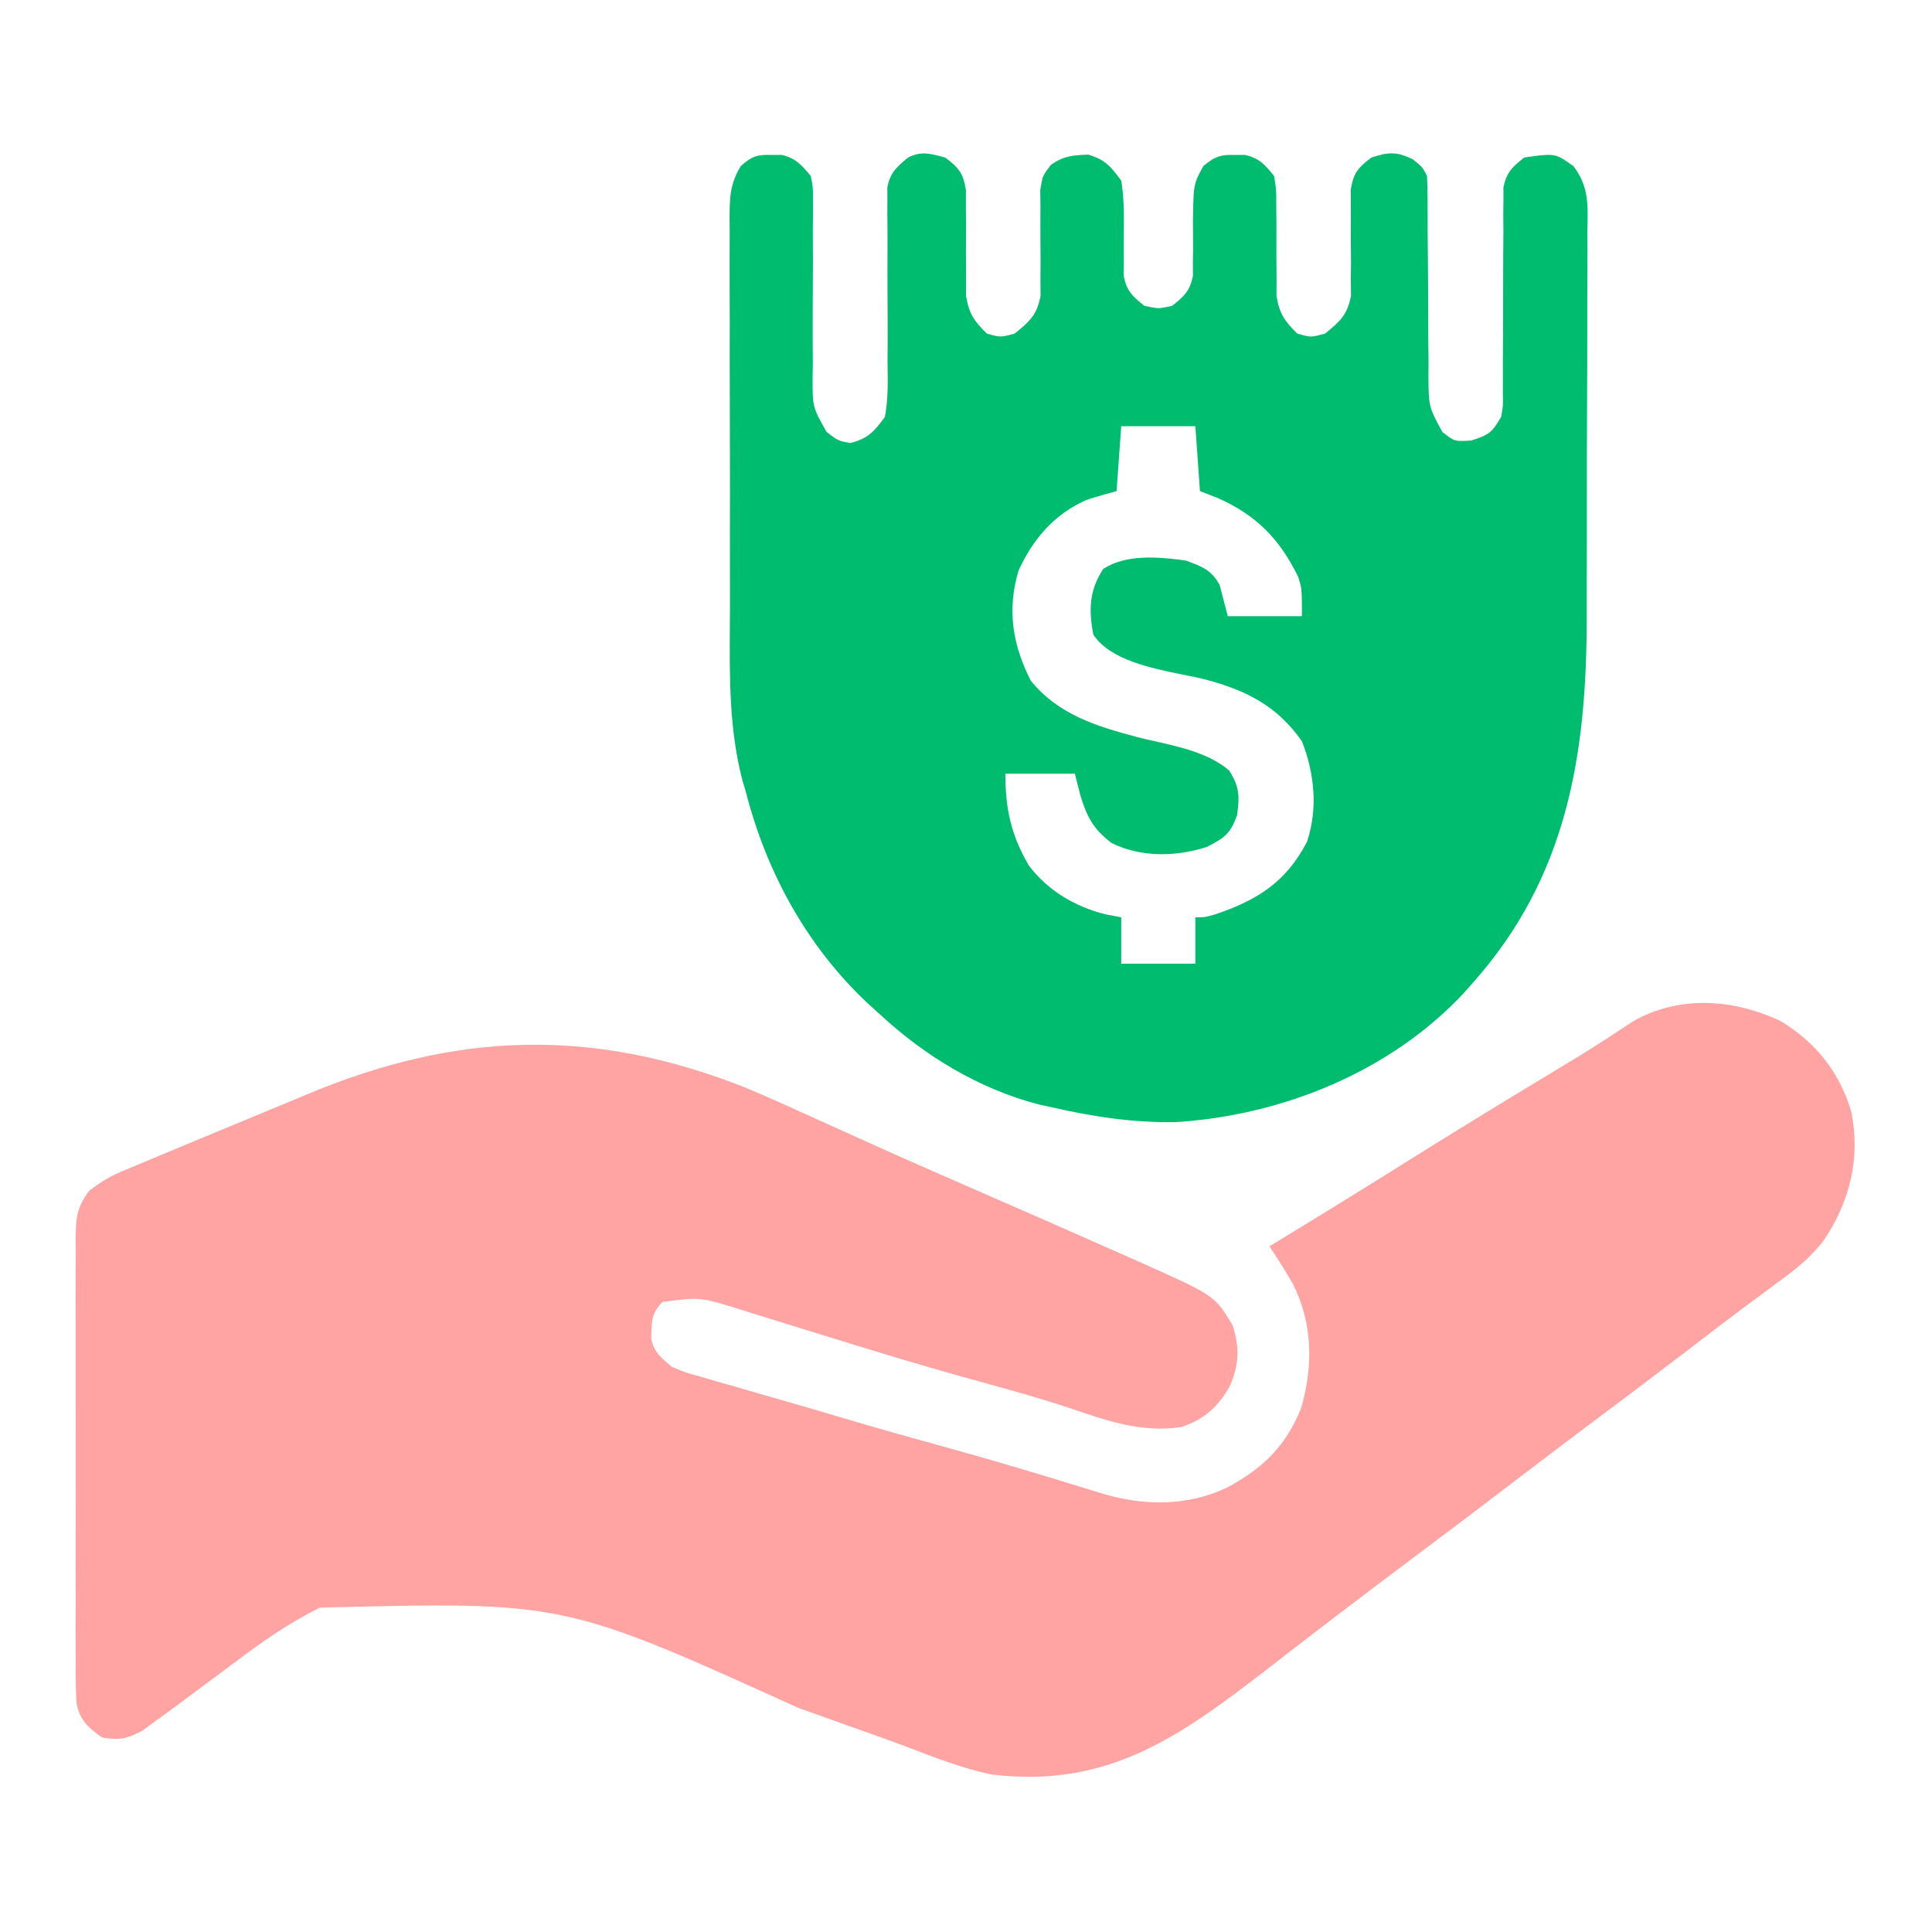
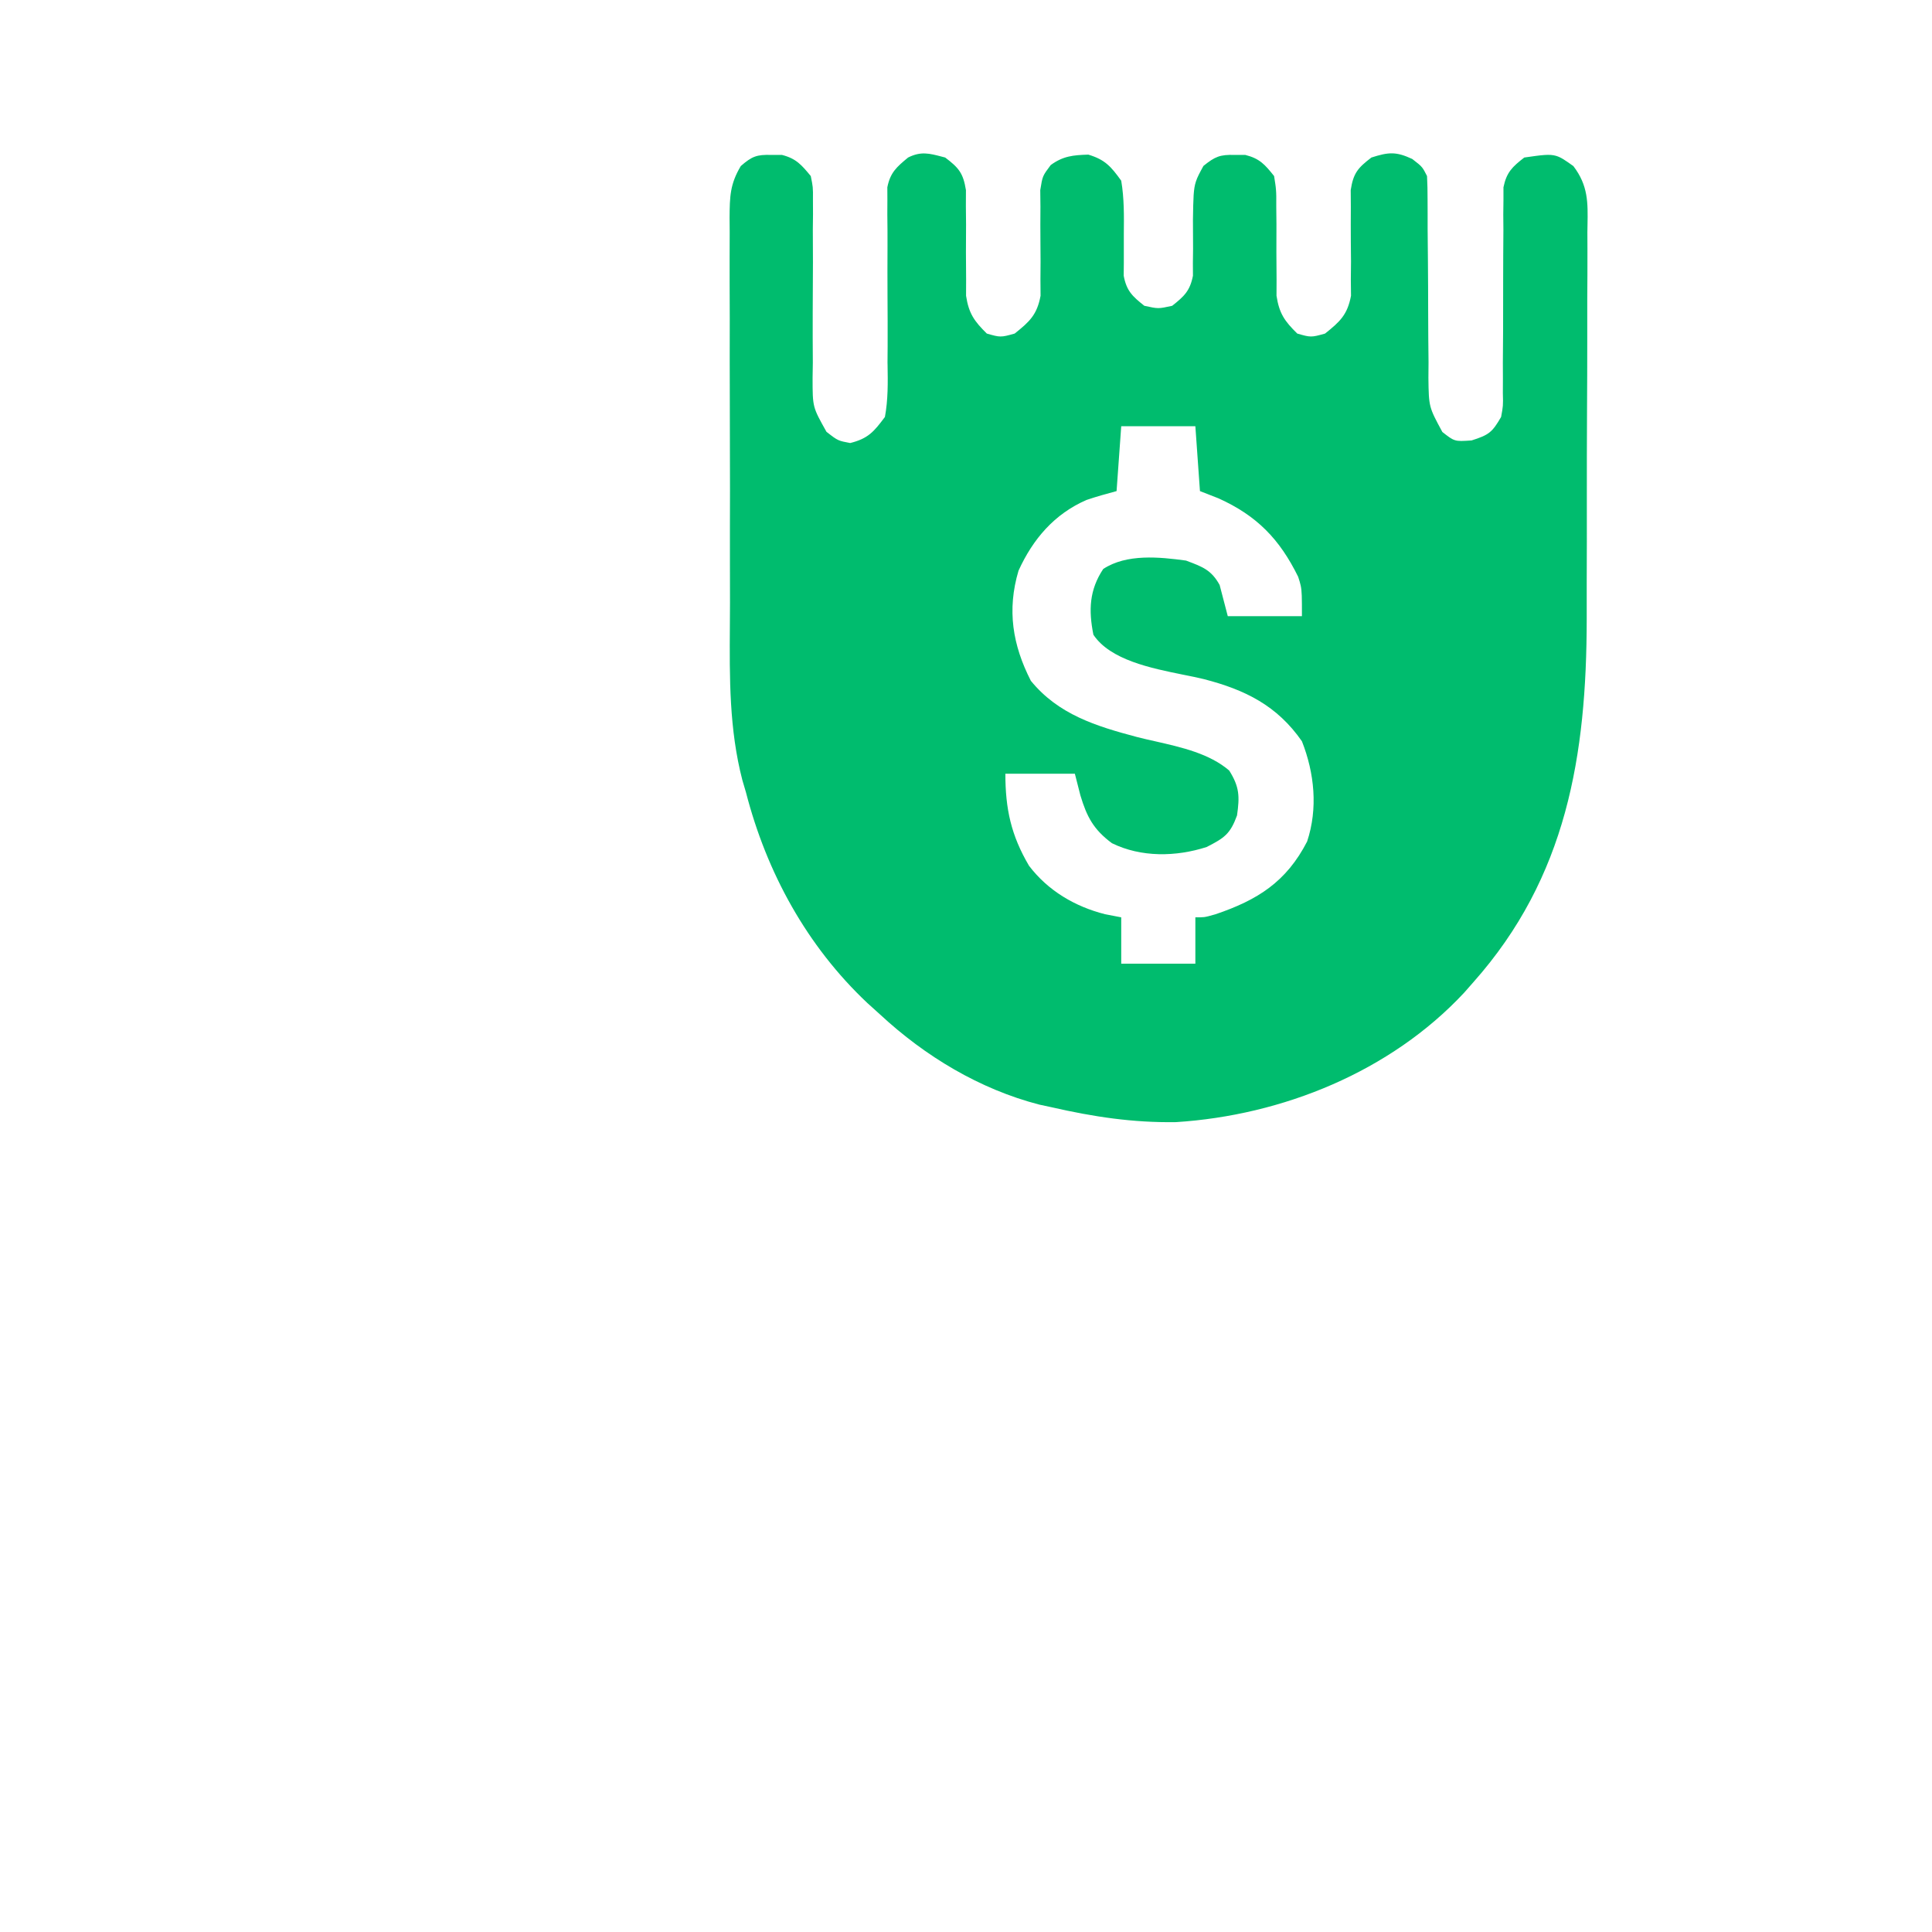
<svg xmlns="http://www.w3.org/2000/svg" width="32" height="32" viewBox="0 0 32 32" fill="none">
-   <path d="M29.491 16.912C30.076 17.262 30.467 17.759 30.663 18.411C30.817 19.169 30.645 19.885 30.221 20.524C29.999 20.826 29.731 21.033 29.429 21.252C29.313 21.339 29.196 21.426 29.079 21.513C29.018 21.558 28.956 21.604 28.893 21.65C28.556 21.901 28.223 22.157 27.89 22.413C27.371 22.808 26.851 23.201 26.328 23.592C25.908 23.906 25.491 24.224 25.074 24.542C24.539 24.951 24.002 25.357 23.463 25.76C22.996 26.11 22.53 26.461 22.067 26.815C22.015 26.855 21.963 26.895 21.91 26.936C21.608 27.167 21.306 27.399 21.006 27.633C19.54 28.766 18.351 29.625 16.422 29.391C15.944 29.29 15.49 29.115 15.035 28.939C14.706 28.814 14.373 28.698 14.041 28.58C13.767 28.483 13.494 28.386 13.22 28.287C9.336 26.525 9.336 26.525 5.295 26.628C4.79 26.88 4.343 27.19 3.894 27.53C3.767 27.625 3.639 27.72 3.511 27.815C3.337 27.944 3.163 28.074 2.99 28.203C2.856 28.303 2.721 28.401 2.585 28.499C2.511 28.553 2.437 28.608 2.361 28.664C2.106 28.8 1.973 28.829 1.688 28.777C1.468 28.621 1.326 28.496 1.269 28.224C1.254 28.009 1.253 27.797 1.255 27.581C1.254 27.499 1.254 27.417 1.253 27.333C1.251 27.063 1.252 26.793 1.254 26.523C1.253 26.335 1.253 26.147 1.252 25.959C1.252 25.566 1.253 25.172 1.255 24.779C1.257 24.274 1.255 23.77 1.253 23.265C1.252 22.878 1.252 22.49 1.253 22.102C1.253 21.916 1.253 21.73 1.252 21.544C1.251 21.284 1.253 21.024 1.255 20.764C1.254 20.688 1.253 20.61 1.253 20.531C1.258 20.178 1.263 20.007 1.481 19.719C1.65 19.596 1.794 19.496 1.986 19.416C2.041 19.392 2.097 19.368 2.155 19.344C2.214 19.319 2.274 19.295 2.335 19.27C2.429 19.23 2.429 19.23 2.526 19.189C2.729 19.104 2.933 19.019 3.137 18.935C3.277 18.877 3.418 18.818 3.558 18.76C3.834 18.645 4.11 18.531 4.386 18.417C4.608 18.326 4.829 18.234 5.05 18.141C7.559 17.082 9.829 17.011 12.37 18.024C12.755 18.185 13.135 18.359 13.516 18.532C13.697 18.614 13.877 18.695 14.059 18.777C14.181 18.832 14.303 18.887 14.426 18.943C14.976 19.191 15.529 19.434 16.083 19.675C16.916 20.038 17.749 20.403 18.58 20.772C18.666 20.81 18.751 20.848 18.84 20.887C20.119 21.456 20.119 21.456 20.413 21.947C20.537 22.315 20.524 22.616 20.364 22.969C20.169 23.308 19.942 23.511 19.568 23.636C18.892 23.738 18.312 23.523 17.682 23.311C17.234 23.162 16.781 23.036 16.326 22.911C15.707 22.74 15.089 22.563 14.475 22.374C14.404 22.353 14.334 22.331 14.261 22.309C13.945 22.212 13.629 22.115 13.313 22.016C13.032 21.928 12.751 21.842 12.47 21.755C12.383 21.728 12.295 21.7 12.205 21.671C11.594 21.484 11.594 21.484 10.974 21.564C10.777 21.76 10.796 21.903 10.785 22.172C10.836 22.403 10.947 22.486 11.127 22.638C11.356 22.736 11.356 22.736 11.615 22.805C11.711 22.834 11.807 22.862 11.906 22.891C12.009 22.92 12.113 22.949 12.216 22.978C12.322 23.009 12.428 23.04 12.533 23.071C12.74 23.131 12.948 23.191 13.155 23.25C13.424 23.327 13.692 23.406 13.96 23.486C14.607 23.68 15.258 23.858 15.909 24.039C16.562 24.222 17.212 24.416 17.86 24.616C17.929 24.637 17.998 24.659 18.069 24.68C18.159 24.709 18.159 24.709 18.251 24.737C18.949 24.945 19.67 24.953 20.336 24.633C20.924 24.314 21.296 23.95 21.549 23.329C21.753 22.633 21.743 21.928 21.42 21.276C21.296 21.058 21.165 20.851 21.026 20.643C21.144 20.571 21.144 20.571 21.264 20.498C21.939 20.088 22.611 19.672 23.281 19.252C24.067 18.759 24.859 18.275 25.653 17.796C25.738 17.744 25.823 17.693 25.91 17.64C25.992 17.591 26.074 17.541 26.159 17.49C26.459 17.305 26.754 17.112 27.048 16.917C27.812 16.48 28.714 16.544 29.491 16.912Z" fill="#FFA3A3" />
  <path fill-rule="evenodd" clip-rule="evenodd" d="M15.999 3.149C15.954 2.867 15.88 2.779 15.655 2.609C15.638 2.605 15.621 2.6 15.605 2.596C15.391 2.54 15.253 2.503 15.041 2.609C14.851 2.766 14.746 2.857 14.697 3.102L14.698 3.311L14.697 3.549C14.7 3.723 14.7 3.896 14.7 4.07C14.698 4.349 14.699 4.628 14.7 4.906C14.702 5.185 14.703 5.464 14.702 5.742L14.7 6.007C14.701 6.02 14.701 6.032 14.701 6.045C14.706 6.336 14.71 6.619 14.657 6.906C14.474 7.152 14.378 7.264 14.082 7.338C13.986 7.32 13.935 7.31 13.889 7.29C13.836 7.267 13.789 7.23 13.689 7.152C13.575 6.948 13.517 6.846 13.488 6.736C13.459 6.624 13.459 6.504 13.459 6.262L13.463 6.007C13.461 5.734 13.46 5.462 13.461 5.189C13.463 4.907 13.464 4.625 13.465 4.343L13.463 3.805L13.466 3.549L13.465 3.311C13.466 3.201 13.466 3.149 13.461 3.098C13.456 3.051 13.447 3.004 13.429 2.916C13.276 2.731 13.187 2.626 12.952 2.566L12.777 2.566C12.534 2.559 12.455 2.589 12.27 2.75C12.09 3.051 12.087 3.258 12.084 3.603L12.086 3.851C12.085 4.126 12.084 4.402 12.085 4.678C12.086 4.875 12.087 5.073 12.087 5.271C12.086 5.738 12.086 6.204 12.088 6.671C12.09 7.154 12.091 7.636 12.091 8.119C12.09 8.537 12.089 8.956 12.09 9.374L12.091 9.976C12.091 10.104 12.09 10.232 12.089 10.359C12.083 11.222 12.077 12.08 12.296 12.922L12.355 13.122C12.698 14.453 13.364 15.668 14.365 16.612L14.58 16.806C15.323 17.495 16.225 18.04 17.215 18.296L17.42 18.34C18.112 18.498 18.764 18.597 19.477 18.586C21.244 18.474 23.033 17.749 24.251 16.442L24.403 16.269C25.951 14.528 26.279 12.51 26.281 10.253C26.281 10.056 26.281 9.86 26.281 9.663C26.283 9.197 26.284 8.732 26.283 8.267C26.283 7.785 26.283 7.304 26.286 6.823C26.289 6.404 26.29 5.985 26.29 5.567C26.29 5.367 26.29 5.167 26.29 4.968C26.292 4.682 26.294 4.396 26.293 4.11L26.292 3.848C26.292 3.808 26.293 3.769 26.294 3.731C26.301 3.355 26.306 3.074 26.06 2.751C25.931 2.659 25.857 2.606 25.775 2.582C25.665 2.549 25.54 2.567 25.247 2.609C25.048 2.763 24.953 2.854 24.902 3.102L24.902 3.312L24.899 3.551L24.901 3.808C24.899 4.081 24.897 4.354 24.897 4.627C24.897 4.91 24.897 5.193 24.896 5.476L24.892 6.014L24.893 6.271L24.892 6.51C24.895 6.617 24.896 6.669 24.892 6.72C24.888 6.768 24.88 6.815 24.863 6.906C24.716 7.16 24.662 7.204 24.374 7.295C24.229 7.305 24.159 7.31 24.097 7.29C24.039 7.272 23.988 7.232 23.89 7.155C23.778 6.948 23.722 6.844 23.693 6.733C23.664 6.621 23.662 6.501 23.659 6.259L23.661 6.002C23.658 5.728 23.655 5.455 23.655 5.181C23.655 4.897 23.653 4.613 23.651 4.329L23.646 3.79L23.646 3.532L23.645 3.294C23.645 3.168 23.643 3.042 23.636 2.916C23.601 2.847 23.582 2.809 23.556 2.776C23.525 2.736 23.483 2.704 23.391 2.633C23.12 2.507 22.997 2.519 22.715 2.609C22.491 2.78 22.415 2.867 22.372 3.149L22.374 3.419C22.373 3.621 22.372 3.822 22.374 4.024C22.375 4.127 22.376 4.229 22.377 4.332L22.374 4.628L22.377 4.899C22.317 5.214 22.195 5.327 21.947 5.525C21.829 5.558 21.771 5.574 21.712 5.573C21.655 5.573 21.599 5.557 21.487 5.525C21.277 5.319 21.188 5.192 21.143 4.899L21.144 4.628C21.142 4.478 21.141 4.328 21.141 4.179L21.141 4.177C21.142 4.023 21.142 3.869 21.142 3.715L21.139 3.419C21.14 3.275 21.14 3.208 21.134 3.141C21.13 3.083 21.12 3.025 21.103 2.916C20.95 2.724 20.864 2.626 20.626 2.566L20.451 2.566C20.207 2.559 20.125 2.593 19.933 2.748C19.871 2.861 19.832 2.932 19.808 3.007C19.767 3.132 19.765 3.27 19.759 3.639L19.761 4.122L19.758 4.355L19.759 4.567C19.71 4.818 19.613 4.908 19.415 5.065C19.3 5.09 19.242 5.103 19.185 5.103C19.127 5.103 19.07 5.09 18.954 5.065C18.756 4.908 18.659 4.818 18.612 4.567L18.614 4.355C18.613 4.197 18.613 4.038 18.614 3.88L18.614 3.877C18.617 3.579 18.621 3.287 18.571 2.993C18.402 2.758 18.303 2.644 18.026 2.561C17.775 2.569 17.608 2.584 17.403 2.734C17.336 2.823 17.302 2.869 17.28 2.92C17.258 2.972 17.249 3.031 17.23 3.149L17.233 3.419C17.231 3.621 17.231 3.822 17.233 4.024C17.234 4.127 17.235 4.229 17.235 4.332L17.233 4.628L17.235 4.899C17.176 5.214 17.054 5.327 16.806 5.525C16.688 5.558 16.629 5.574 16.571 5.573C16.514 5.573 16.457 5.557 16.345 5.525C16.136 5.319 16.046 5.192 16.001 4.899L16.002 4.628C16.001 4.478 15.999 4.328 15.999 4.179C16 4.024 16.001 3.869 16.001 3.715L15.998 3.419L15.999 3.149ZM19.799 7.06H18.571L18.494 8.134C18.327 8.179 18.16 8.225 17.996 8.281C17.463 8.513 17.108 8.929 16.87 9.452C16.676 10.105 16.772 10.684 17.074 11.276C17.53 11.835 18.153 12.027 18.831 12.207C18.929 12.232 19.032 12.256 19.137 12.279C19.568 12.377 20.034 12.482 20.36 12.763C20.53 13.034 20.534 13.191 20.489 13.506C20.377 13.813 20.28 13.879 19.986 14.029C19.478 14.193 18.901 14.203 18.417 13.966C18.112 13.739 18.002 13.53 17.895 13.175L17.803 12.815H16.652C16.652 13.399 16.747 13.836 17.044 14.34C17.358 14.753 17.805 15.016 18.302 15.142L18.571 15.194V15.962H19.799V15.194C19.868 15.194 19.906 15.194 19.943 15.19C19.989 15.184 20.034 15.171 20.133 15.143C20.83 14.907 21.306 14.606 21.65 13.938C21.831 13.392 21.772 12.806 21.564 12.278C21.153 11.687 20.625 11.425 19.938 11.248C19.837 11.223 19.722 11.2 19.601 11.176C19.062 11.067 18.389 10.931 18.11 10.513C18.029 10.106 18.042 9.772 18.273 9.424C18.662 9.169 19.204 9.225 19.645 9.285L19.66 9.291C19.917 9.387 20.065 9.442 20.201 9.689L20.336 10.206H21.564C21.564 9.889 21.564 9.79 21.543 9.696C21.534 9.654 21.521 9.612 21.501 9.552C21.194 8.929 20.818 8.541 20.182 8.254L19.875 8.134L19.799 7.06Z" fill="#00BC6E" />
</svg>